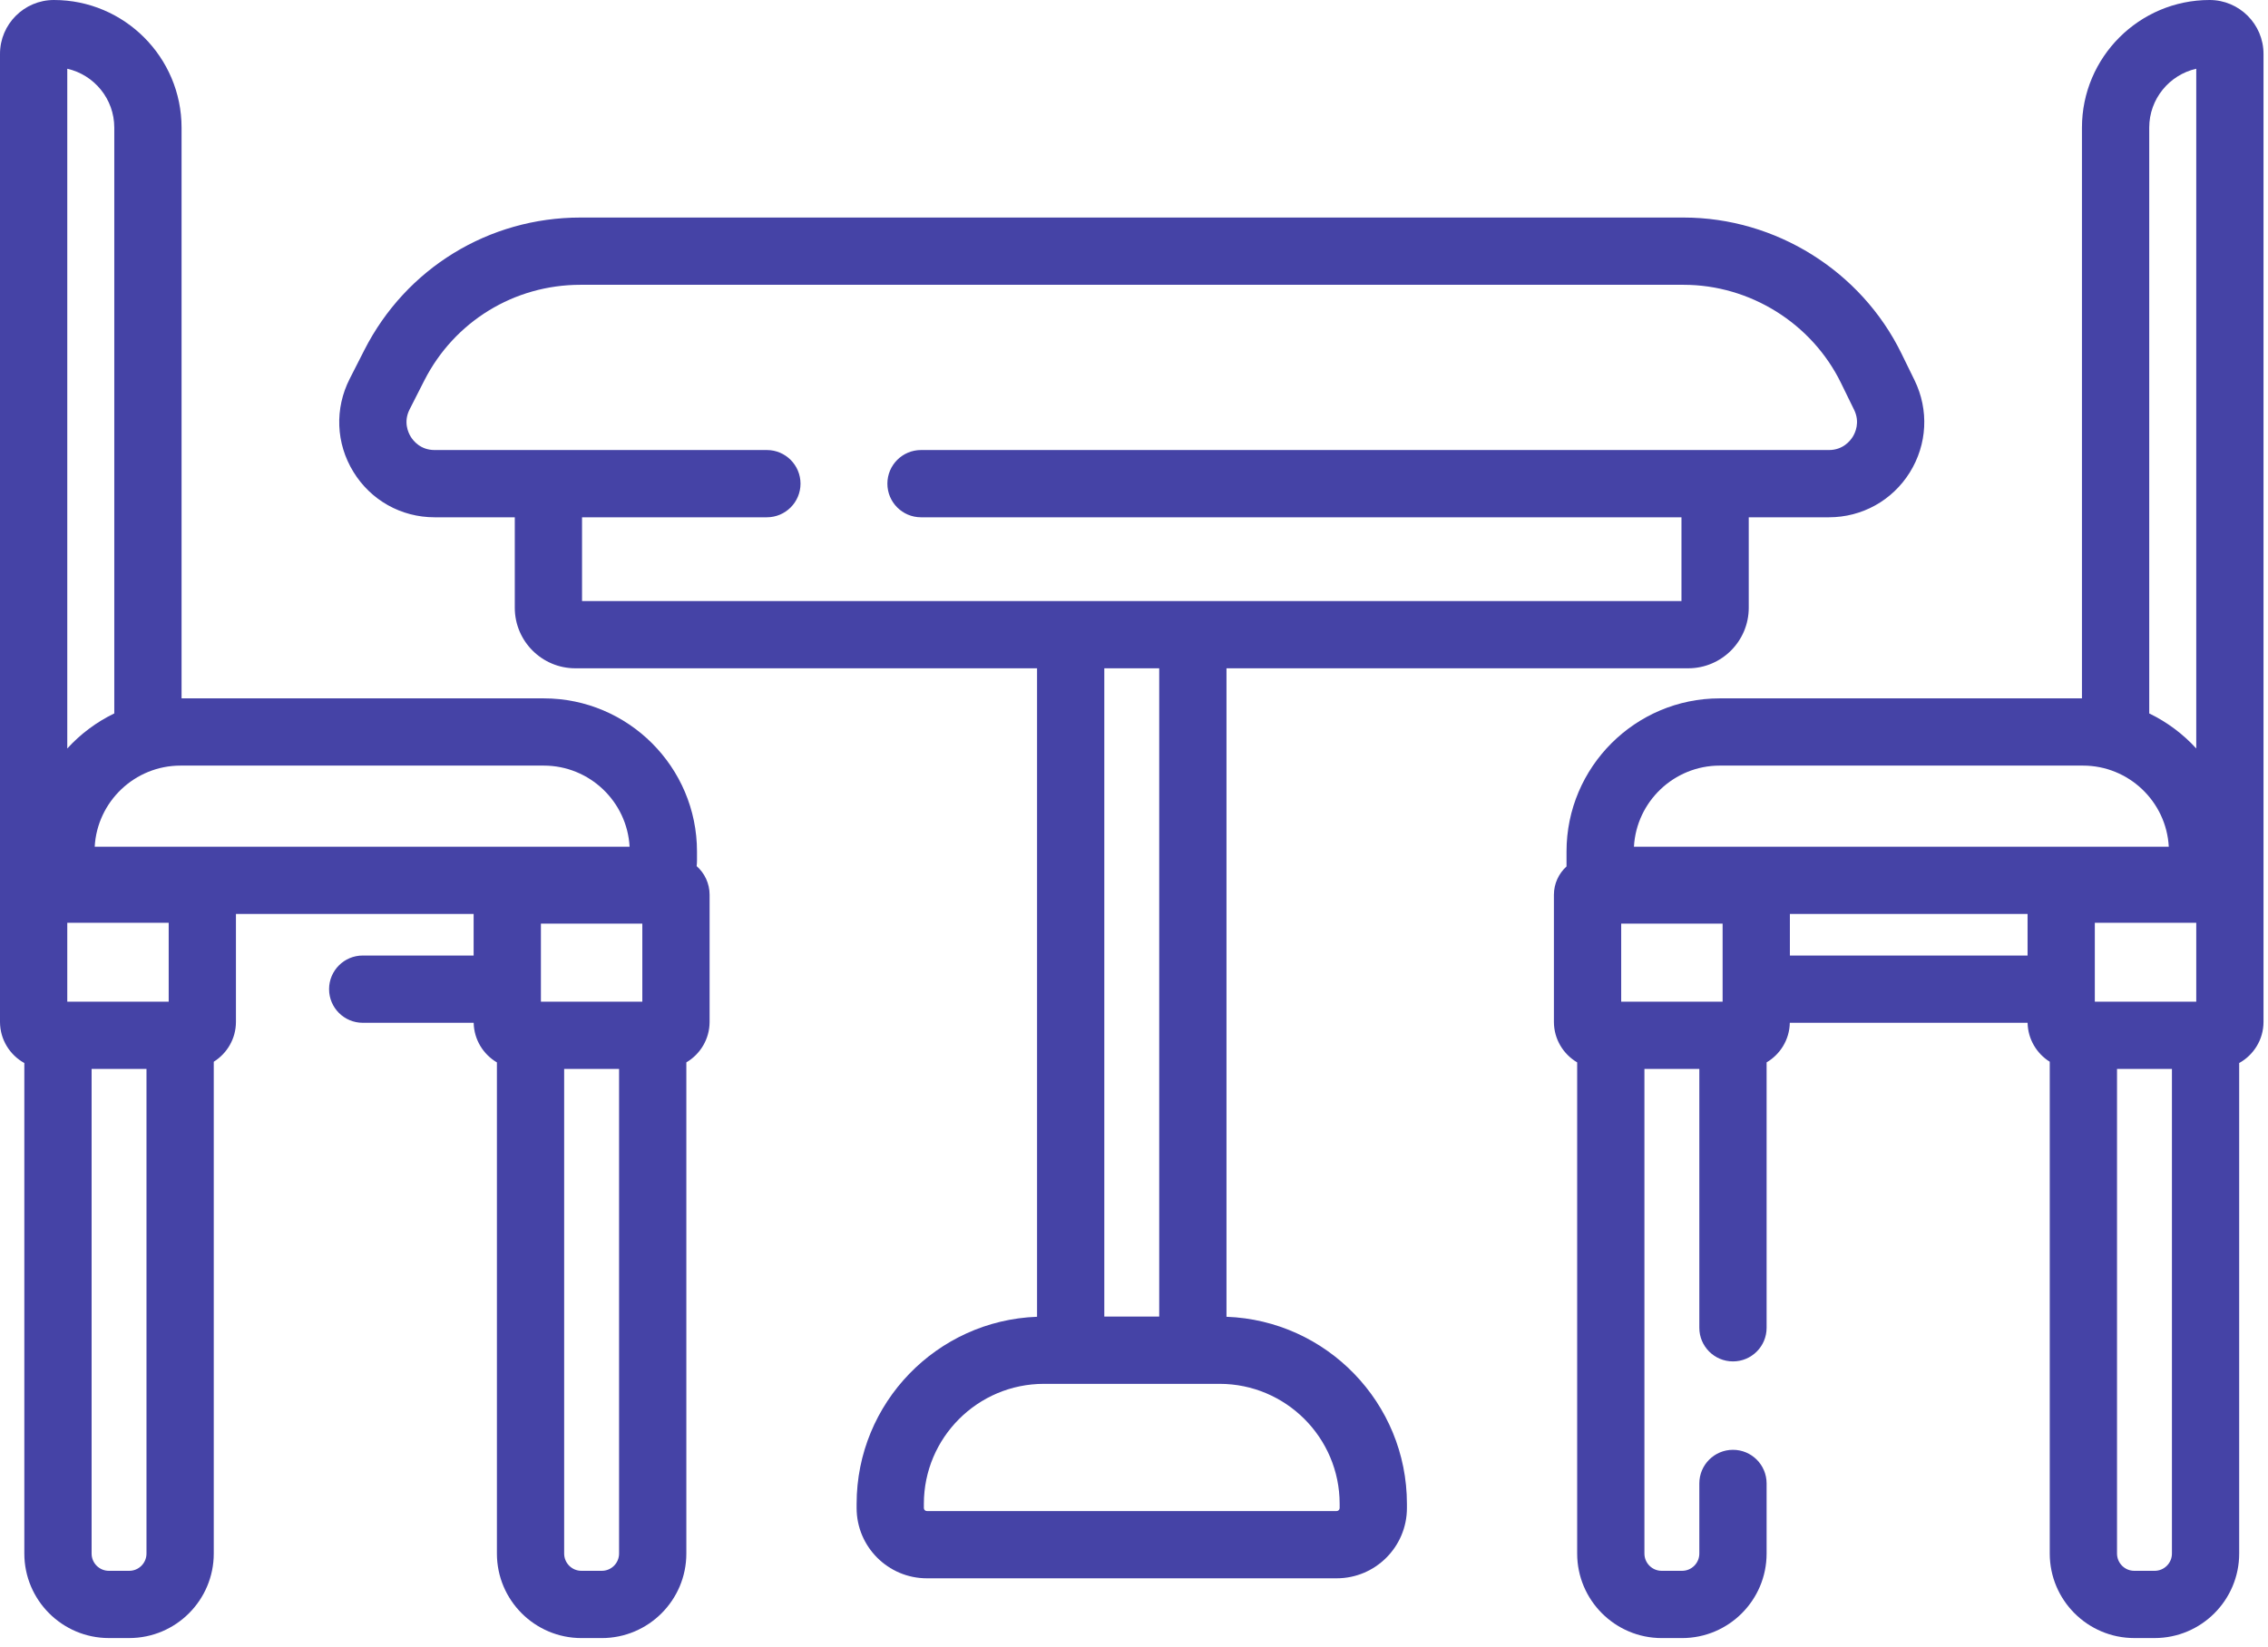
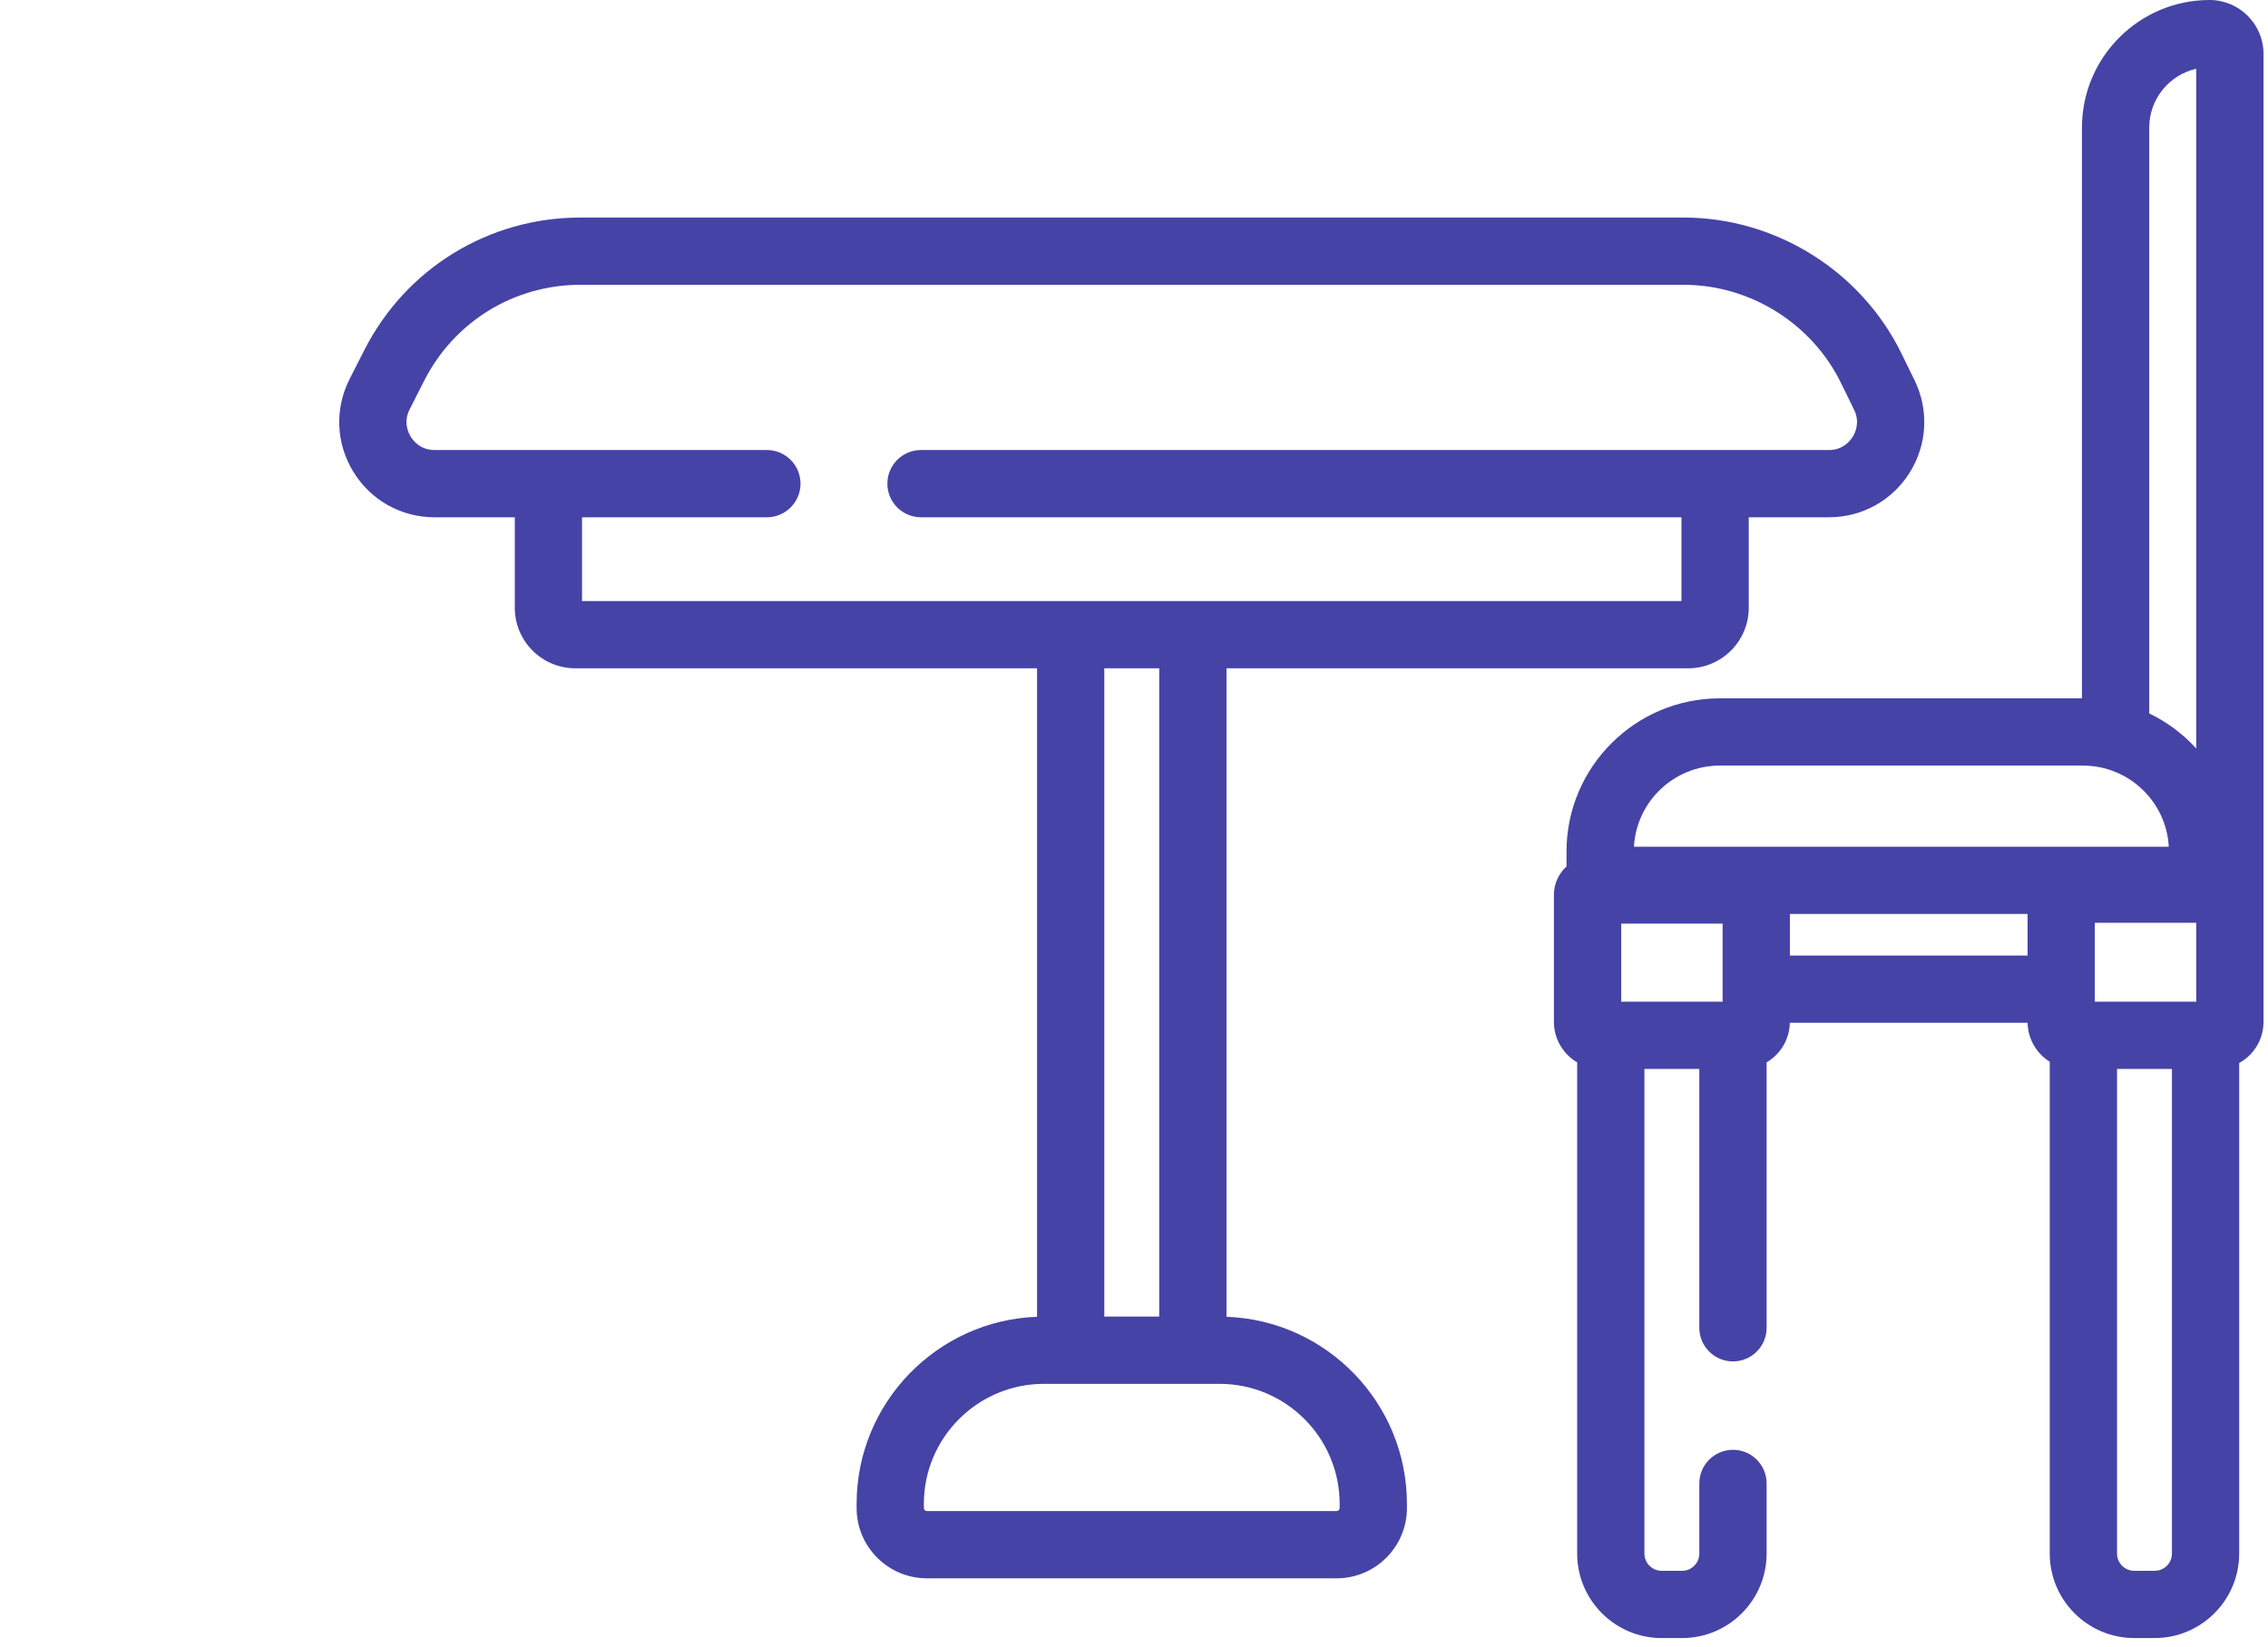
<svg xmlns="http://www.w3.org/2000/svg" width="95" height="69" viewBox="0 0 95 69" fill="none">
-   <path d="M29.181 36.29C29.19 36.211 29.195 36.131 29.195 36.05V35.678C29.195 32.14 26.316 29.261 22.777 29.261H7.605V5.347C7.605 2.399 5.206 0 2.258 0C1.013 0 0 1.013 0 2.258V42.815C0 43.557 0.412 44.204 1.019 44.54V65.092C1.019 67.045 2.608 68.633 4.56 68.633H5.413C7.366 68.633 8.954 67.045 8.954 65.092V44.486C9.511 44.137 9.883 43.52 9.883 42.815V38.294H19.839V40.036H15.193C14.415 40.036 13.784 40.667 13.784 41.445C13.784 42.223 14.415 42.854 15.193 42.854H19.841C19.855 43.561 20.242 44.176 20.814 44.514V65.093C20.814 67.046 22.402 68.634 24.355 68.634H25.208C27.16 68.634 28.749 67.046 28.749 65.093V44.513C29.331 44.17 29.723 43.538 29.723 42.815V37.491C29.723 37.013 29.513 36.585 29.181 36.29ZM22.657 41.97V38.7H26.905V41.97H22.657ZM26.372 35.476H3.967C4.072 33.585 5.644 32.078 7.562 32.078H22.777C24.695 32.078 26.267 33.585 26.372 35.476ZM7.066 41.97H2.818V38.664H7.066V41.97H7.066ZM4.787 5.347V29.892C4.039 30.253 3.371 30.754 2.818 31.361V2.88C3.944 3.135 4.787 4.145 4.787 5.347ZM5.413 65.816H4.56C4.161 65.816 3.837 65.492 3.837 65.092V44.787H6.136V65.093C6.136 65.492 5.812 65.816 5.413 65.816ZM25.208 65.816H24.355C23.956 65.816 23.631 65.492 23.631 65.092V44.787H25.931V65.093C25.931 65.492 25.607 65.816 25.208 65.816Z" fill="#4543A6" />
  <path d="M94.812 2.258C94.812 1.013 93.799 0 92.554 0C89.606 0 87.207 2.399 87.207 5.347V29.261H72.035C68.496 29.261 65.617 32.14 65.617 35.678V36.303C65.294 36.597 65.089 37.02 65.089 37.491V42.815C65.089 43.538 65.481 44.17 66.063 44.513V65.093C66.063 67.045 67.652 68.634 69.604 68.634H70.457C72.41 68.634 73.998 67.045 73.998 65.093V62.155C73.998 61.376 73.367 60.746 72.589 60.746C71.811 60.746 71.18 61.376 71.18 62.155V65.093C71.18 65.492 70.856 65.816 70.457 65.816H69.604C69.205 65.816 68.88 65.492 68.88 65.093V44.787H71.18V55.634C71.18 56.412 71.811 57.042 72.589 57.042C73.367 57.042 73.998 56.412 73.998 55.634V44.513C74.569 44.176 74.957 43.56 74.97 42.854H84.93C84.944 43.542 85.311 44.144 85.858 44.486V65.092C85.858 67.045 87.446 68.633 89.399 68.633H90.252C92.204 68.633 93.793 67.045 93.793 65.092V44.54C94.4 44.204 94.812 43.557 94.812 42.815L94.812 2.258ZM67.907 41.97V38.7H72.155V41.97H67.907ZM74.973 38.294H84.929V40.036H74.973V38.294ZM87.746 41.97V38.664H91.995V41.97H87.746ZM91.995 2.88V31.361C91.441 30.754 90.773 30.253 90.025 29.892V5.347C90.025 4.145 90.868 3.135 91.995 2.88ZM72.035 32.078H87.25C89.168 32.078 90.74 33.585 90.844 35.476H68.441C68.546 33.585 70.118 32.078 72.035 32.078ZM90.252 65.816H89.399C89 65.816 88.676 65.492 88.676 65.092V44.787H90.976V65.093C90.976 65.492 90.651 65.816 90.252 65.816Z" fill="#4543A6" />
  <path d="M51.374 55.172V28.001H70.714C72.112 28.001 73.25 26.864 73.25 25.465V21.674H76.609C77.995 21.674 79.261 20.972 79.995 19.796C80.728 18.62 80.803 17.175 80.194 15.93L79.644 14.806C77.952 11.349 74.372 9.115 70.523 9.115H24.312C20.472 9.115 17.005 11.242 15.263 14.664L14.647 15.874C14.013 17.121 14.07 18.577 14.802 19.769C15.533 20.962 16.805 21.674 18.203 21.674H21.563V25.465C21.563 26.864 22.7 28.001 24.099 28.001H43.439V55.172C39.245 55.324 35.881 58.781 35.881 63.011V63.186C35.881 64.809 37.201 66.13 38.825 66.13H55.989C57.612 66.13 58.932 64.809 58.932 63.186V63.011C58.932 58.781 55.567 55.324 51.374 55.172ZM24.38 21.674H32.122C32.9 21.674 33.531 21.043 33.531 20.265C33.531 19.487 32.9 18.856 32.122 18.856H18.203C17.611 18.856 17.307 18.465 17.204 18.297C17.1 18.128 16.889 17.68 17.158 17.152L17.773 15.942C19.032 13.469 21.538 11.933 24.312 11.933H70.523C73.304 11.933 75.89 13.547 77.113 16.045L77.662 17.168C77.921 17.696 77.708 18.138 77.604 18.304C77.501 18.47 77.196 18.856 76.609 18.856H38.579C37.801 18.856 37.17 19.487 37.17 20.265C37.17 21.043 37.801 21.674 38.579 21.674H70.432V25.184H24.38V21.674ZM48.556 28.001V55.164H46.256V28.001H48.556ZM56.114 63.186C56.114 63.255 56.058 63.312 55.988 63.312H38.824C38.755 63.312 38.698 63.256 38.698 63.186V63.01C38.698 60.237 40.954 57.982 43.727 57.982H51.086C53.858 57.982 56.114 60.237 56.114 63.01V63.186H56.114Z" fill="#4543A6" />
</svg>